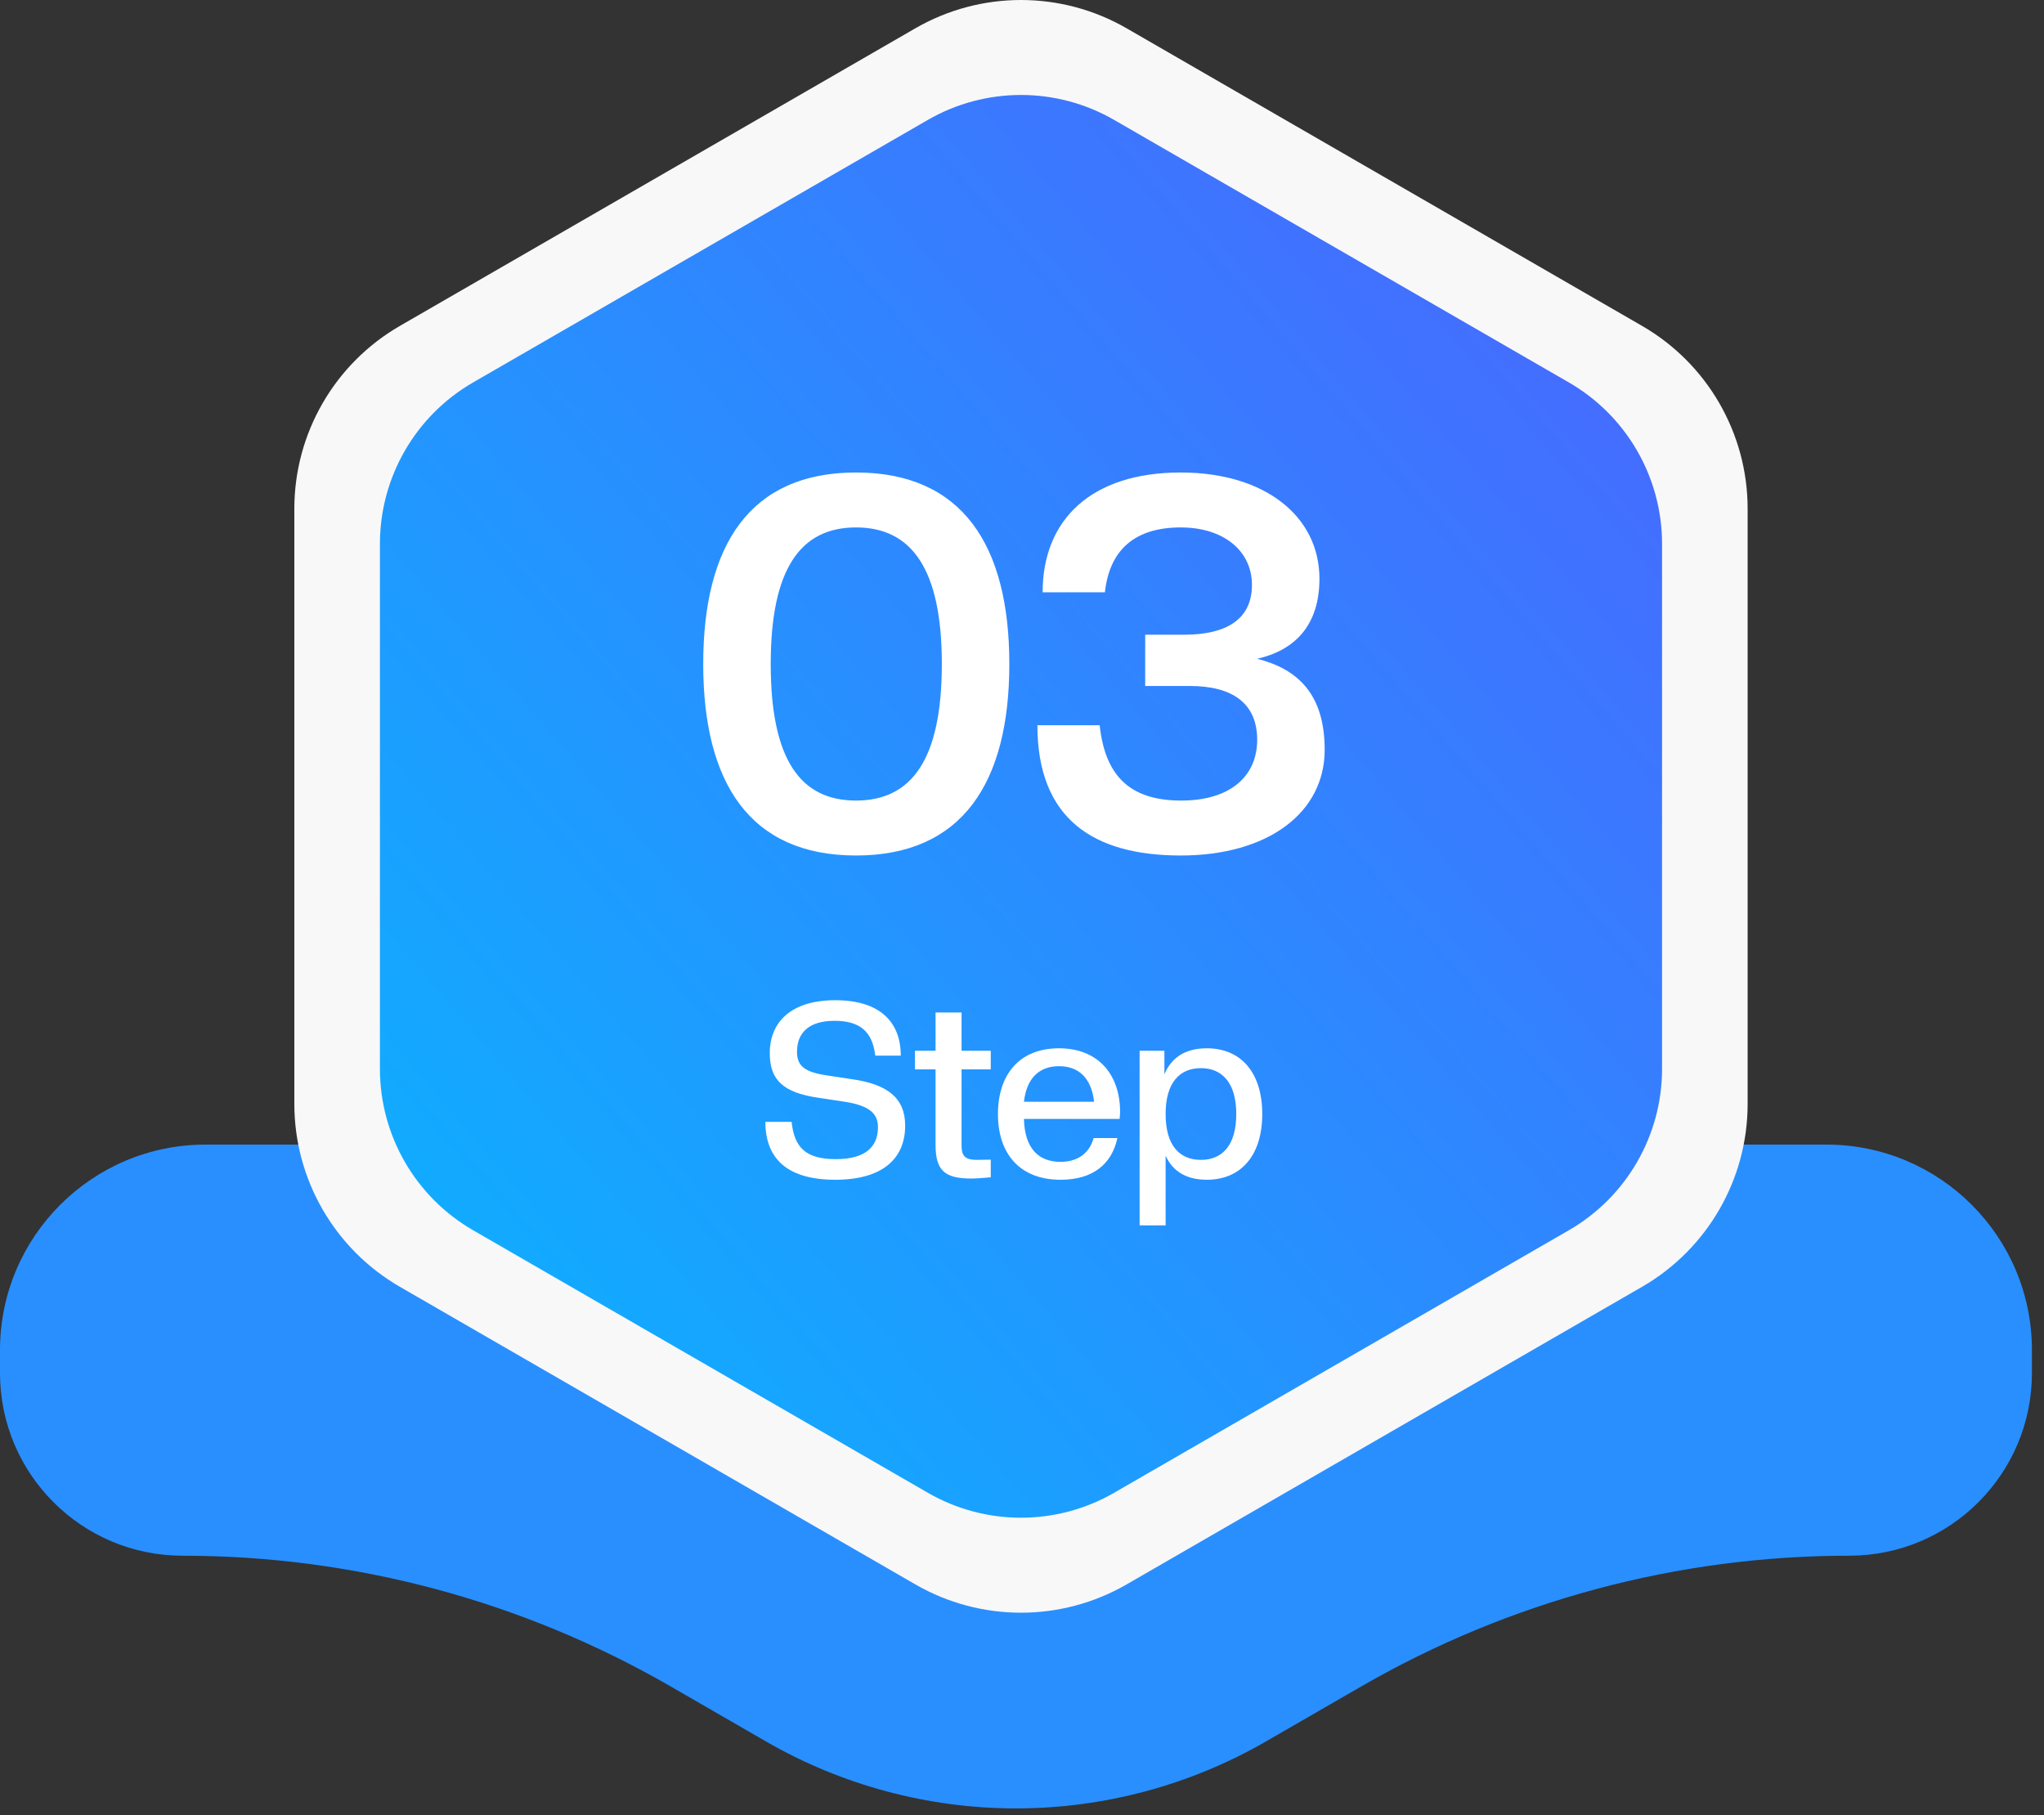
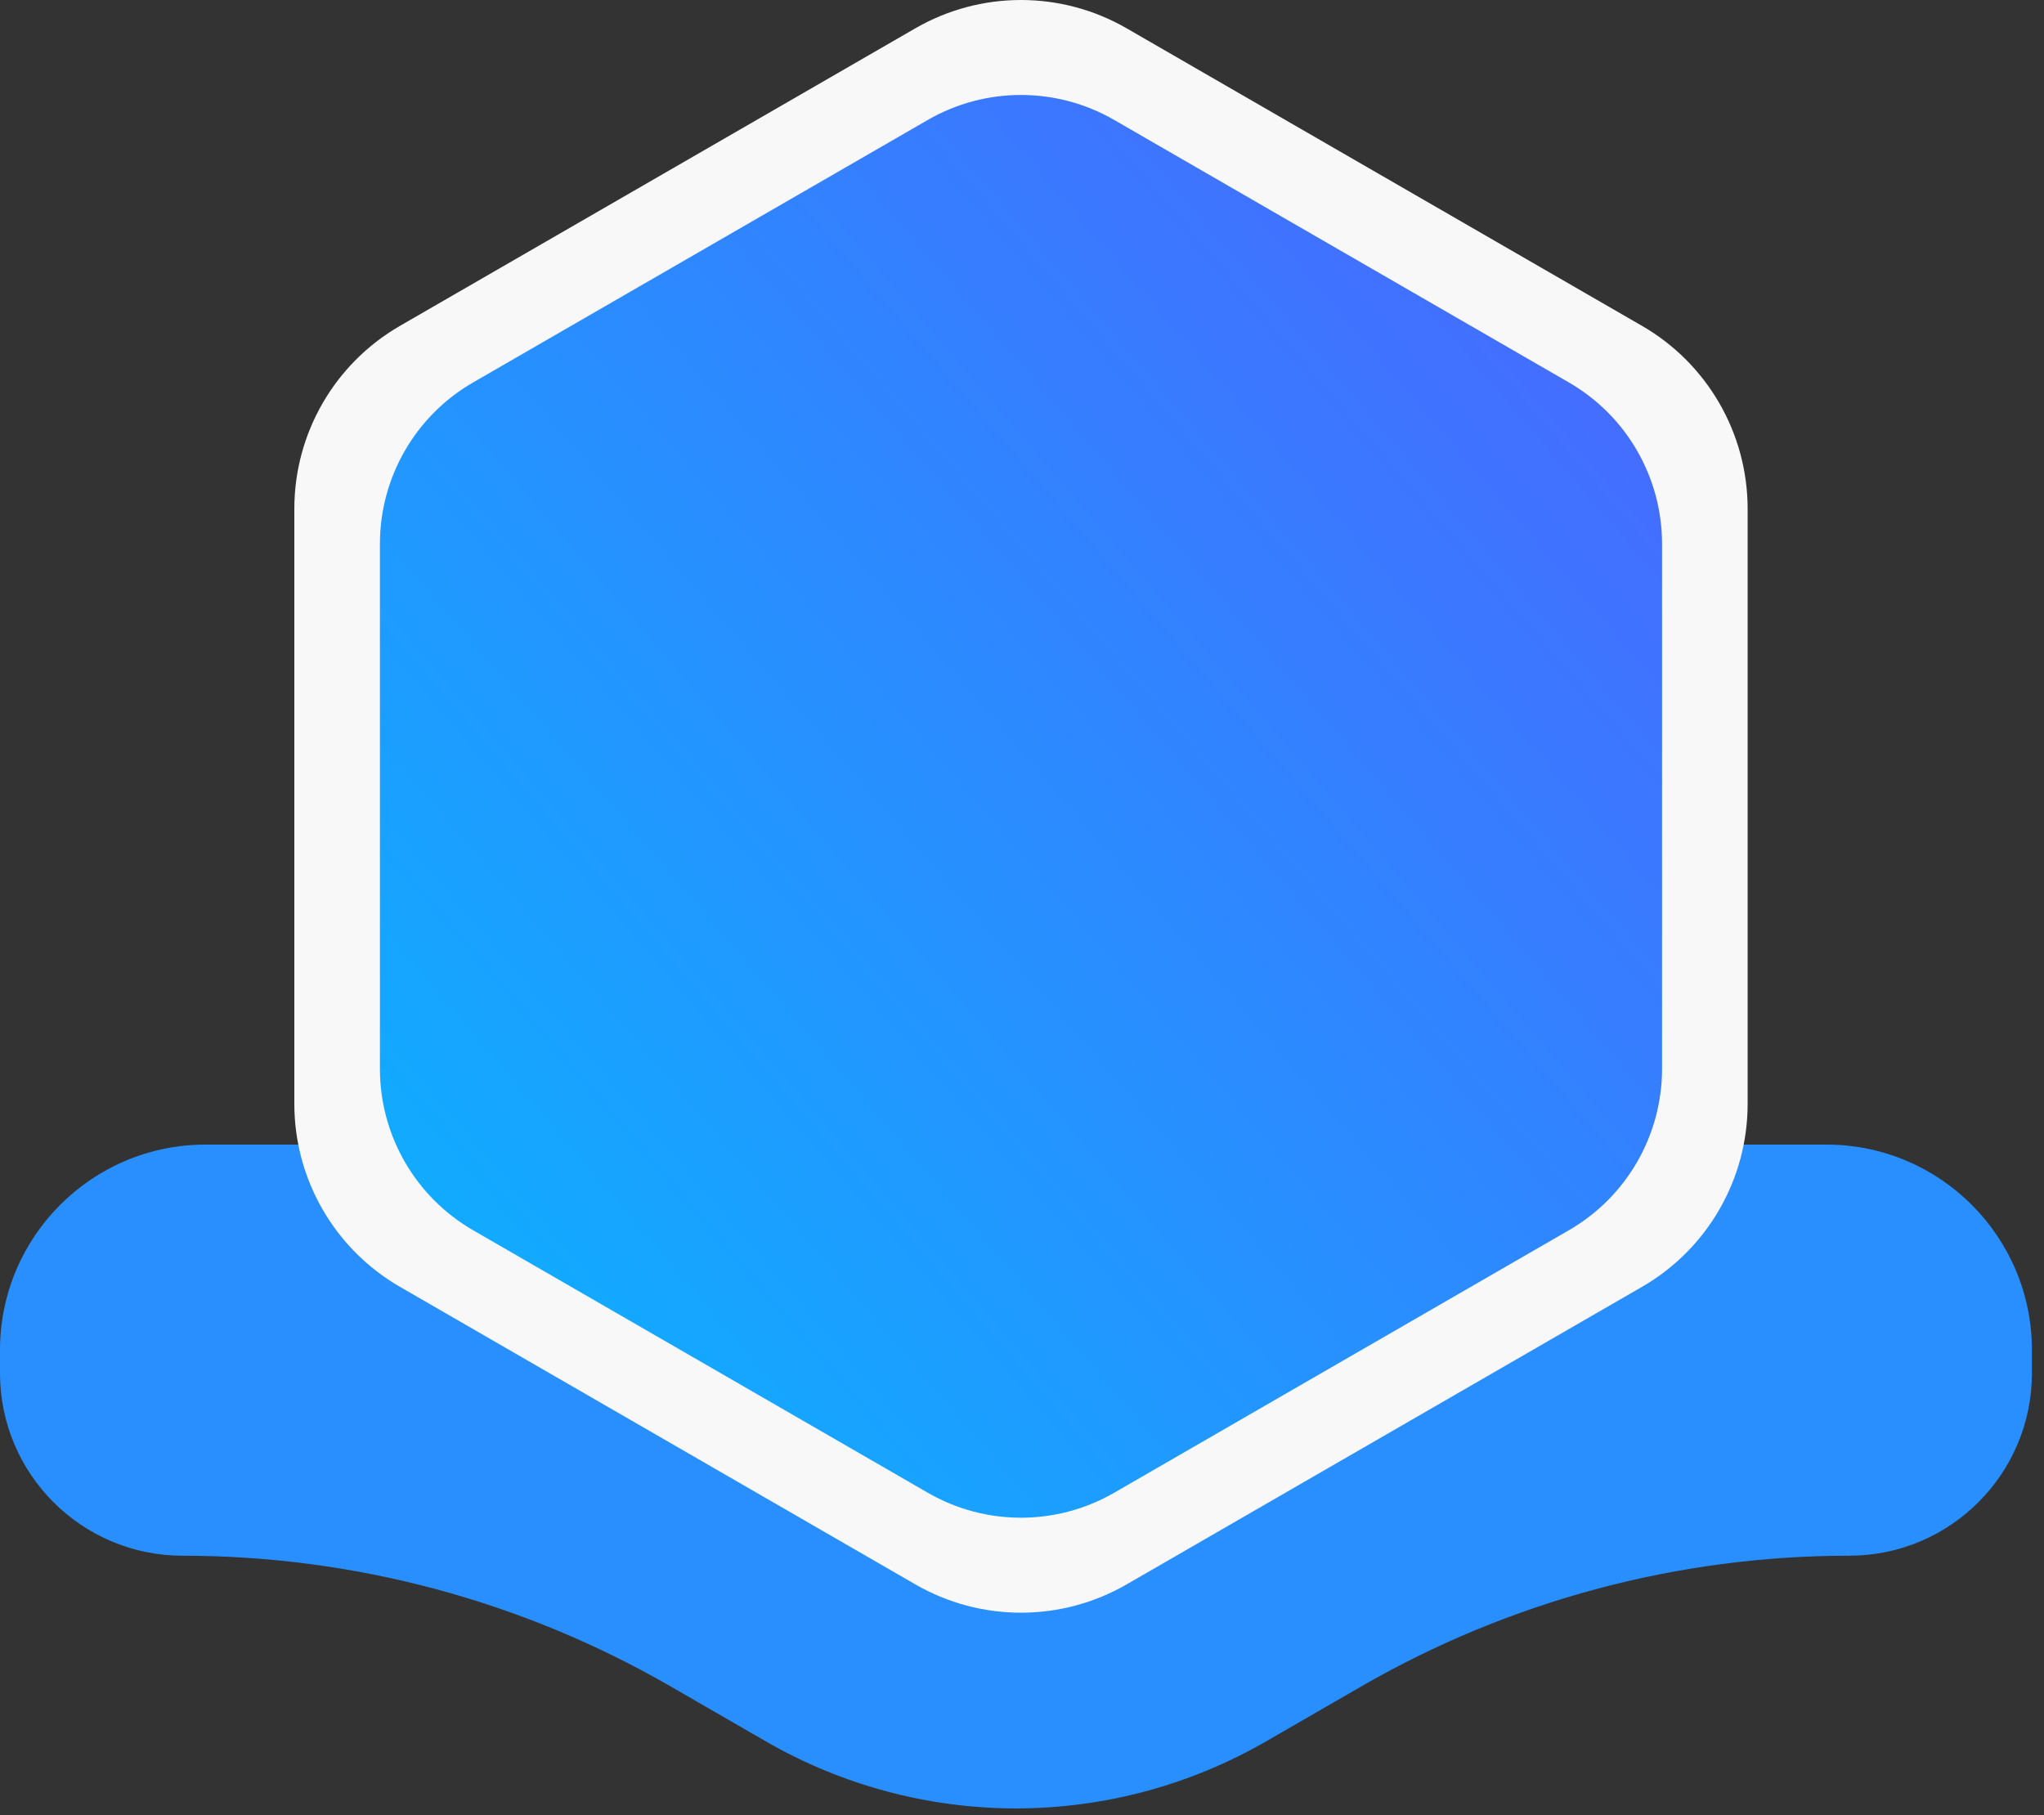
<svg xmlns="http://www.w3.org/2000/svg" width="125" height="111" viewBox="0 0 125 111" fill="none">
  <rect x="0" y="0" width="125" height="111" fill="#333333" stroke="none" />
  <path d="M0 82.572V83.972C0 90.142 5.001 95.143 11.171 95.143C21.651 95.143 31.946 97.902 41.022 103.141L46.842 106.501C51.484 109.181 56.771 110.597 62.132 110.597C67.492 110.597 72.779 109.18 77.422 106.5L83.24 103.141C92.316 97.901 102.611 95.142 113.091 95.142C119.261 95.142 124.262 90.14 124.262 83.971V82.571C124.262 75.628 118.634 70 111.691 70H12.571C5.629 70.001 0 75.629 0 82.572Z" fill="#298FFF" />
  <path d="M55.978 1.731L24.459 19.929C20.462 22.237 18 26.501 18 31.116V67.511C18 72.127 20.462 76.392 24.459 78.699L55.978 96.897C59.976 99.205 64.9 99.205 68.898 96.897L100.417 78.699C104.414 76.391 106.876 72.127 106.876 67.511V31.116C106.876 26.501 104.414 22.236 100.417 19.929L68.898 1.731C64.9 -0.577 59.976 -0.577 55.978 1.731Z" fill="#F8F8F8" />
  <path d="M56.739 7.335L28.932 23.389C25.405 25.425 23.234 29.188 23.234 33.26V65.368C23.234 69.44 25.406 73.203 28.932 75.238L56.739 91.292C60.265 93.328 64.61 93.328 68.137 91.292L95.943 75.238C99.47 73.203 101.642 69.44 101.642 65.368V33.26C101.642 29.188 99.469 25.425 95.943 23.389L68.137 7.335C64.61 5.299 60.265 5.299 56.739 7.335Z" fill="url(#paint0_linear_54910_324)" />
-   <path d="M52.349 52.32C45.853 52.32 43.005 47.872 43.005 40.608C43.005 33.344 45.853 28.896 52.349 28.896C58.845 28.896 61.725 33.344 61.725 40.608C61.725 47.872 58.845 52.32 52.349 52.32ZM52.349 48.96C55.741 48.96 57.597 46.464 57.597 40.608C57.597 34.784 55.741 32.256 52.349 32.256C48.957 32.256 47.133 34.784 47.133 40.608C47.133 46.464 48.957 48.96 52.349 48.96ZM72.21 52.32C66.866 52.32 63.442 50.08 63.442 44.352H67.25C67.602 47.68 69.33 48.96 72.242 48.96C75.25 48.96 76.882 47.456 76.882 45.248C76.882 43.04 75.41 41.952 72.754 41.952H70.034V38.816H72.434C74.93 38.816 76.562 37.92 76.562 35.776C76.562 33.664 74.802 32.256 72.21 32.256C69.426 32.256 67.858 33.6 67.57 36.224H63.762C63.762 31.776 66.738 28.896 72.21 28.896C77.362 28.896 80.69 31.584 80.69 35.392C80.69 38.272 79.154 39.776 76.882 40.288C79.41 40.928 81.01 42.496 81.01 45.856C81.01 49.696 77.554 52.32 72.21 52.32ZM51.081 72.15C48.185 72.15 46.806 70.89 46.806 68.61H48.41C48.575 70.155 49.251 70.89 51.111 70.89C52.941 70.89 53.691 70.125 53.691 68.94C53.691 68.16 53.255 67.605 51.56 67.365L50.075 67.14C47.87 66.825 47.075 66.03 47.075 64.41C47.075 62.505 48.38 61.17 51.081 61.17C53.781 61.17 55.086 62.475 55.086 64.56H53.526C53.361 63.15 52.656 62.43 51.035 62.43C49.446 62.43 48.74 63.18 48.74 64.32C48.74 65.13 49.115 65.565 50.615 65.775L52.1 66C54.215 66.3 55.355 67.11 55.355 68.835C55.355 70.86 53.975 72.15 51.081 72.15ZM59.404 72.075C57.784 72.075 57.214 71.595 57.214 70.02V65.4H55.954V64.26H57.214V61.92H58.804V64.26H60.589V65.4H58.804V70.065C58.804 70.74 59.059 70.935 59.764 70.935L60.589 70.92V72C60.274 72.03 59.719 72.075 59.404 72.075ZM64.854 72.15C62.394 72.15 61.029 70.59 61.029 68.13C61.029 65.745 62.319 64.11 64.764 64.11C67.209 64.11 68.499 65.775 68.499 67.995C68.499 68.145 68.484 68.28 68.469 68.43H62.619C62.664 70.26 63.534 71.055 64.854 71.055C65.949 71.055 66.639 70.485 66.879 69.6H68.334C67.989 71.175 66.864 72.15 64.854 72.15ZM64.764 65.205C63.564 65.205 62.784 65.925 62.619 67.38H66.909C66.744 65.925 65.964 65.205 64.764 65.205ZM73.803 72.15C72.558 72.15 71.718 71.64 71.283 70.68V74.94H69.693V64.26H71.208V65.7C71.628 64.695 72.468 64.11 73.803 64.11C75.888 64.11 77.193 65.595 77.193 68.13C77.193 70.665 75.888 72.15 73.803 72.15ZM73.443 70.935C74.718 70.935 75.603 70.08 75.603 68.13C75.603 66.195 74.718 65.325 73.443 65.325C72.153 65.325 71.283 66.195 71.283 68.13C71.283 70.08 72.153 70.935 73.443 70.935Z" fill="white" />
  <defs>
    <linearGradient id="paint0_linear_54910_324" x1="11.804" y1="102.489" x2="122.755" y2="7.378" gradientUnits="userSpaceOnUse">
      <stop stop-color="#00C0FF" />
      <stop offset="1" stop-color="#5558FF" />
    </linearGradient>
  </defs>
</svg>